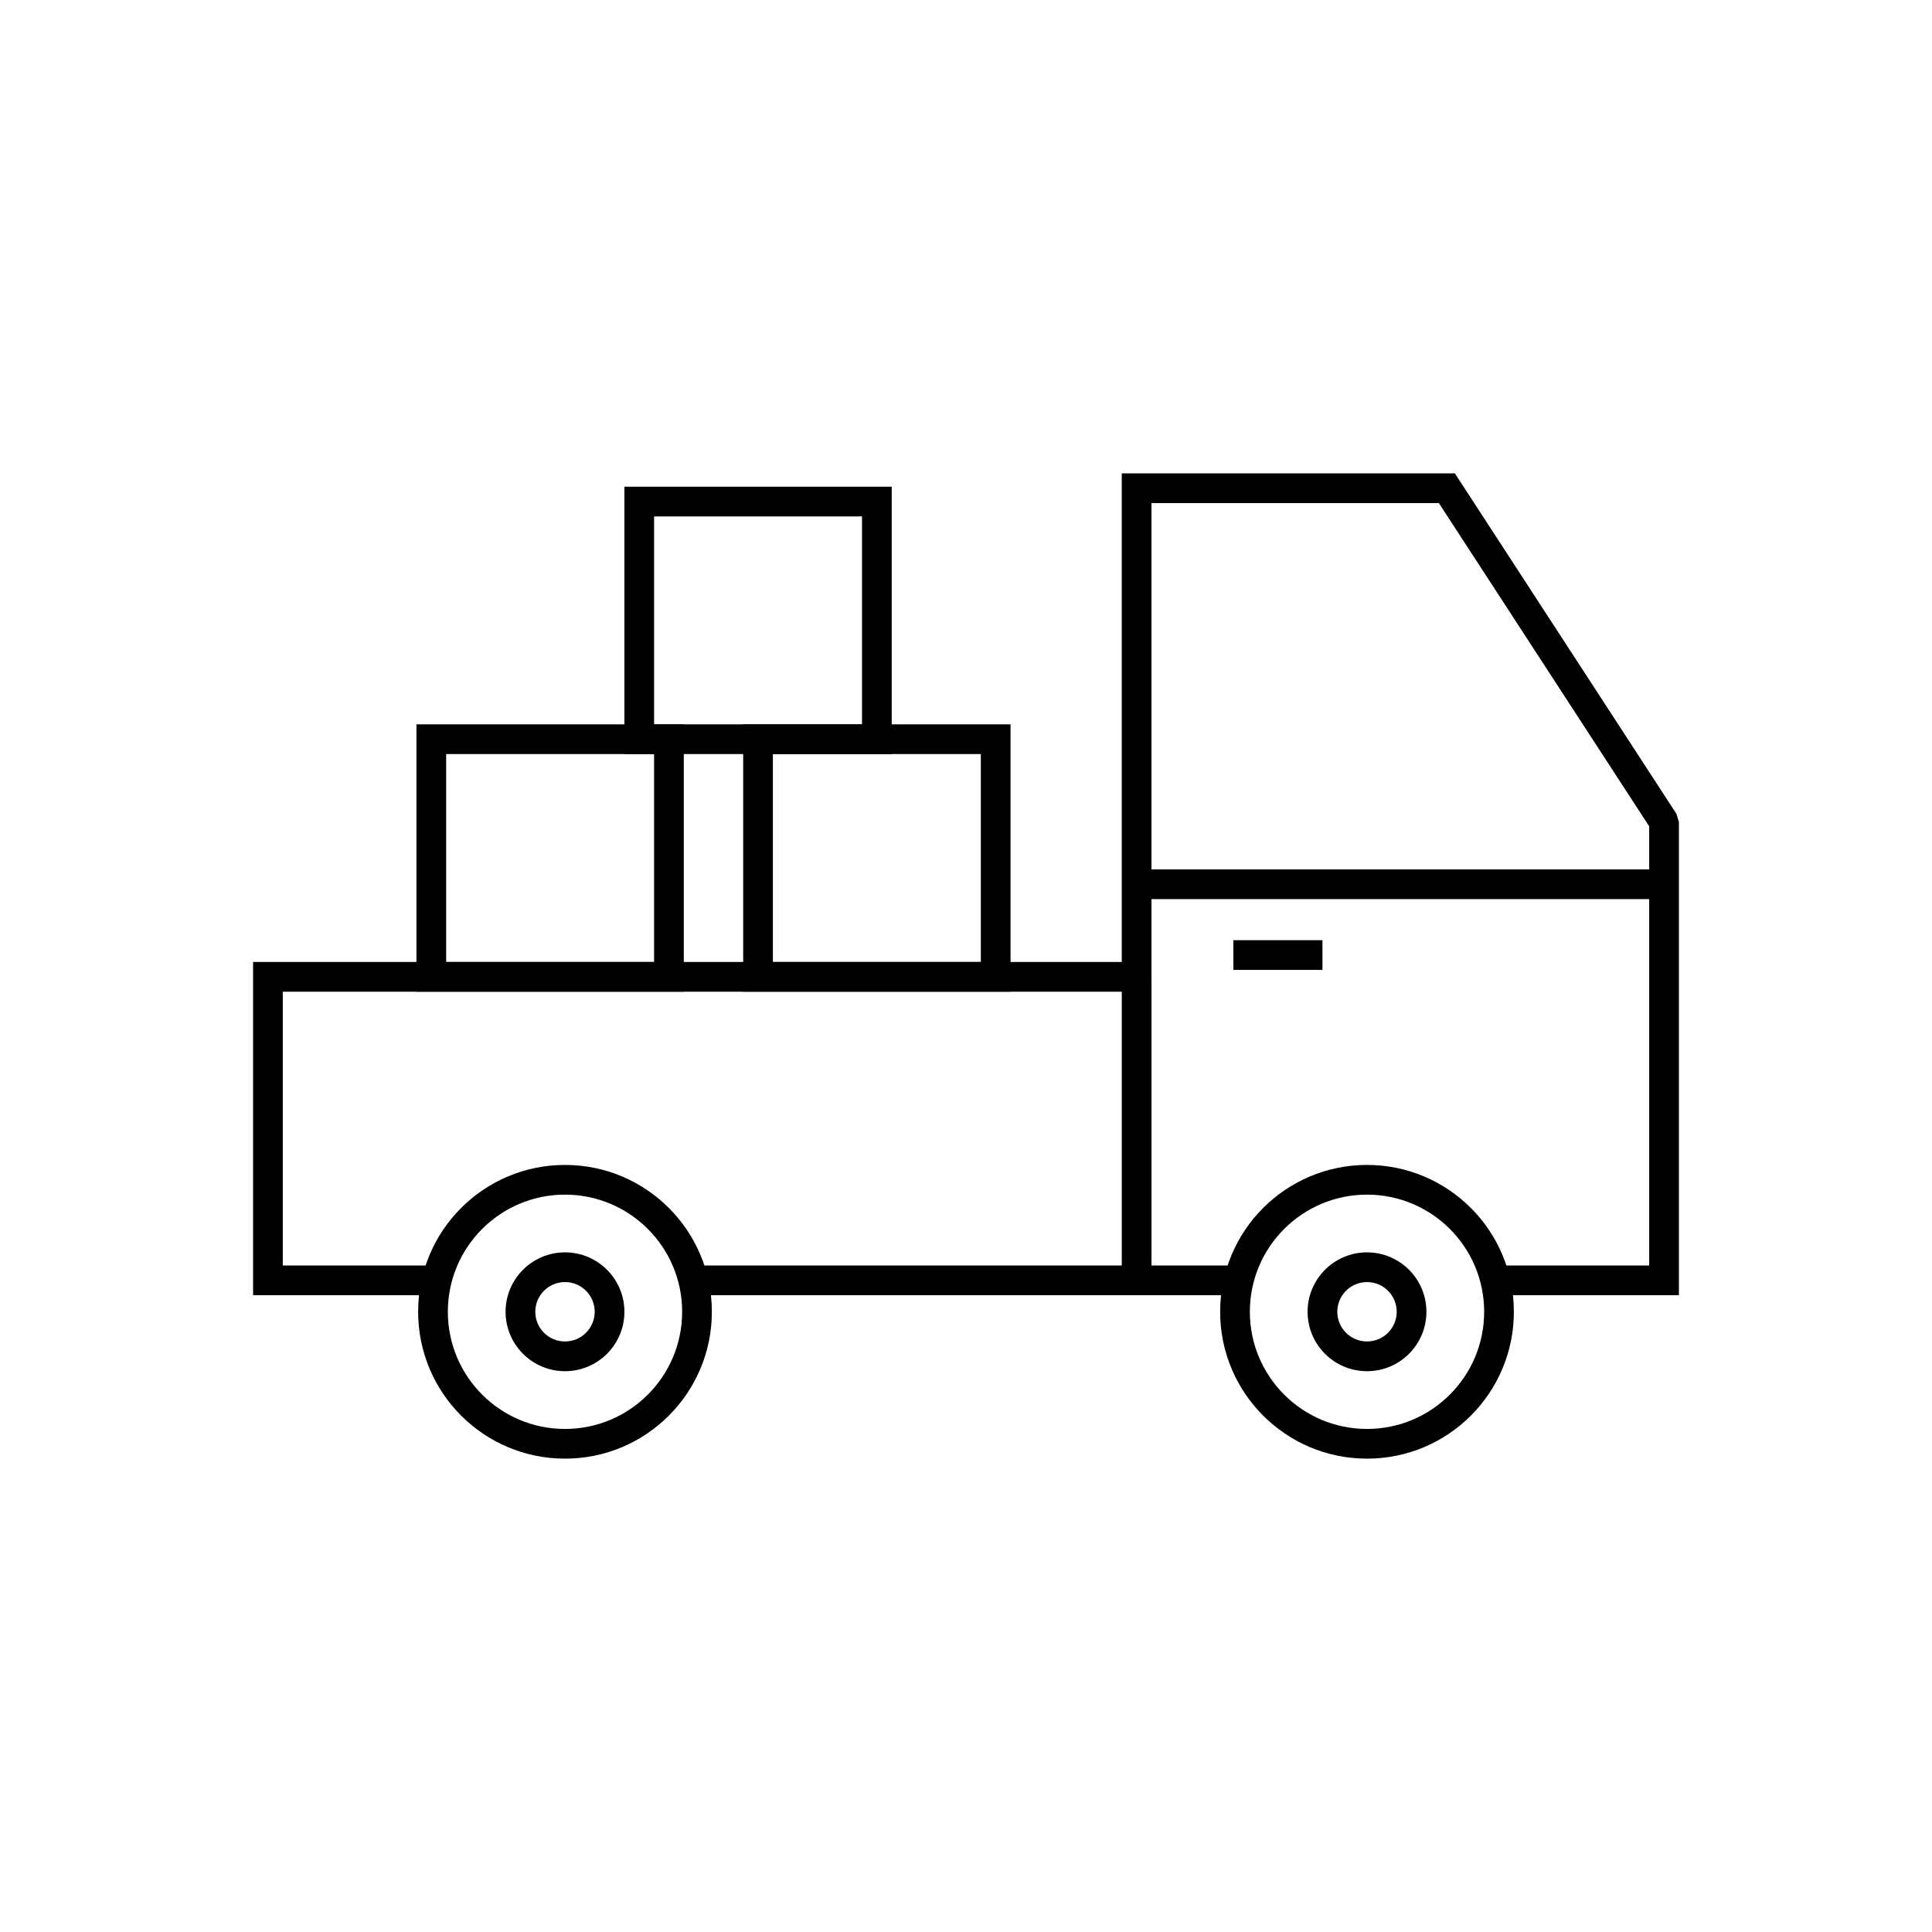
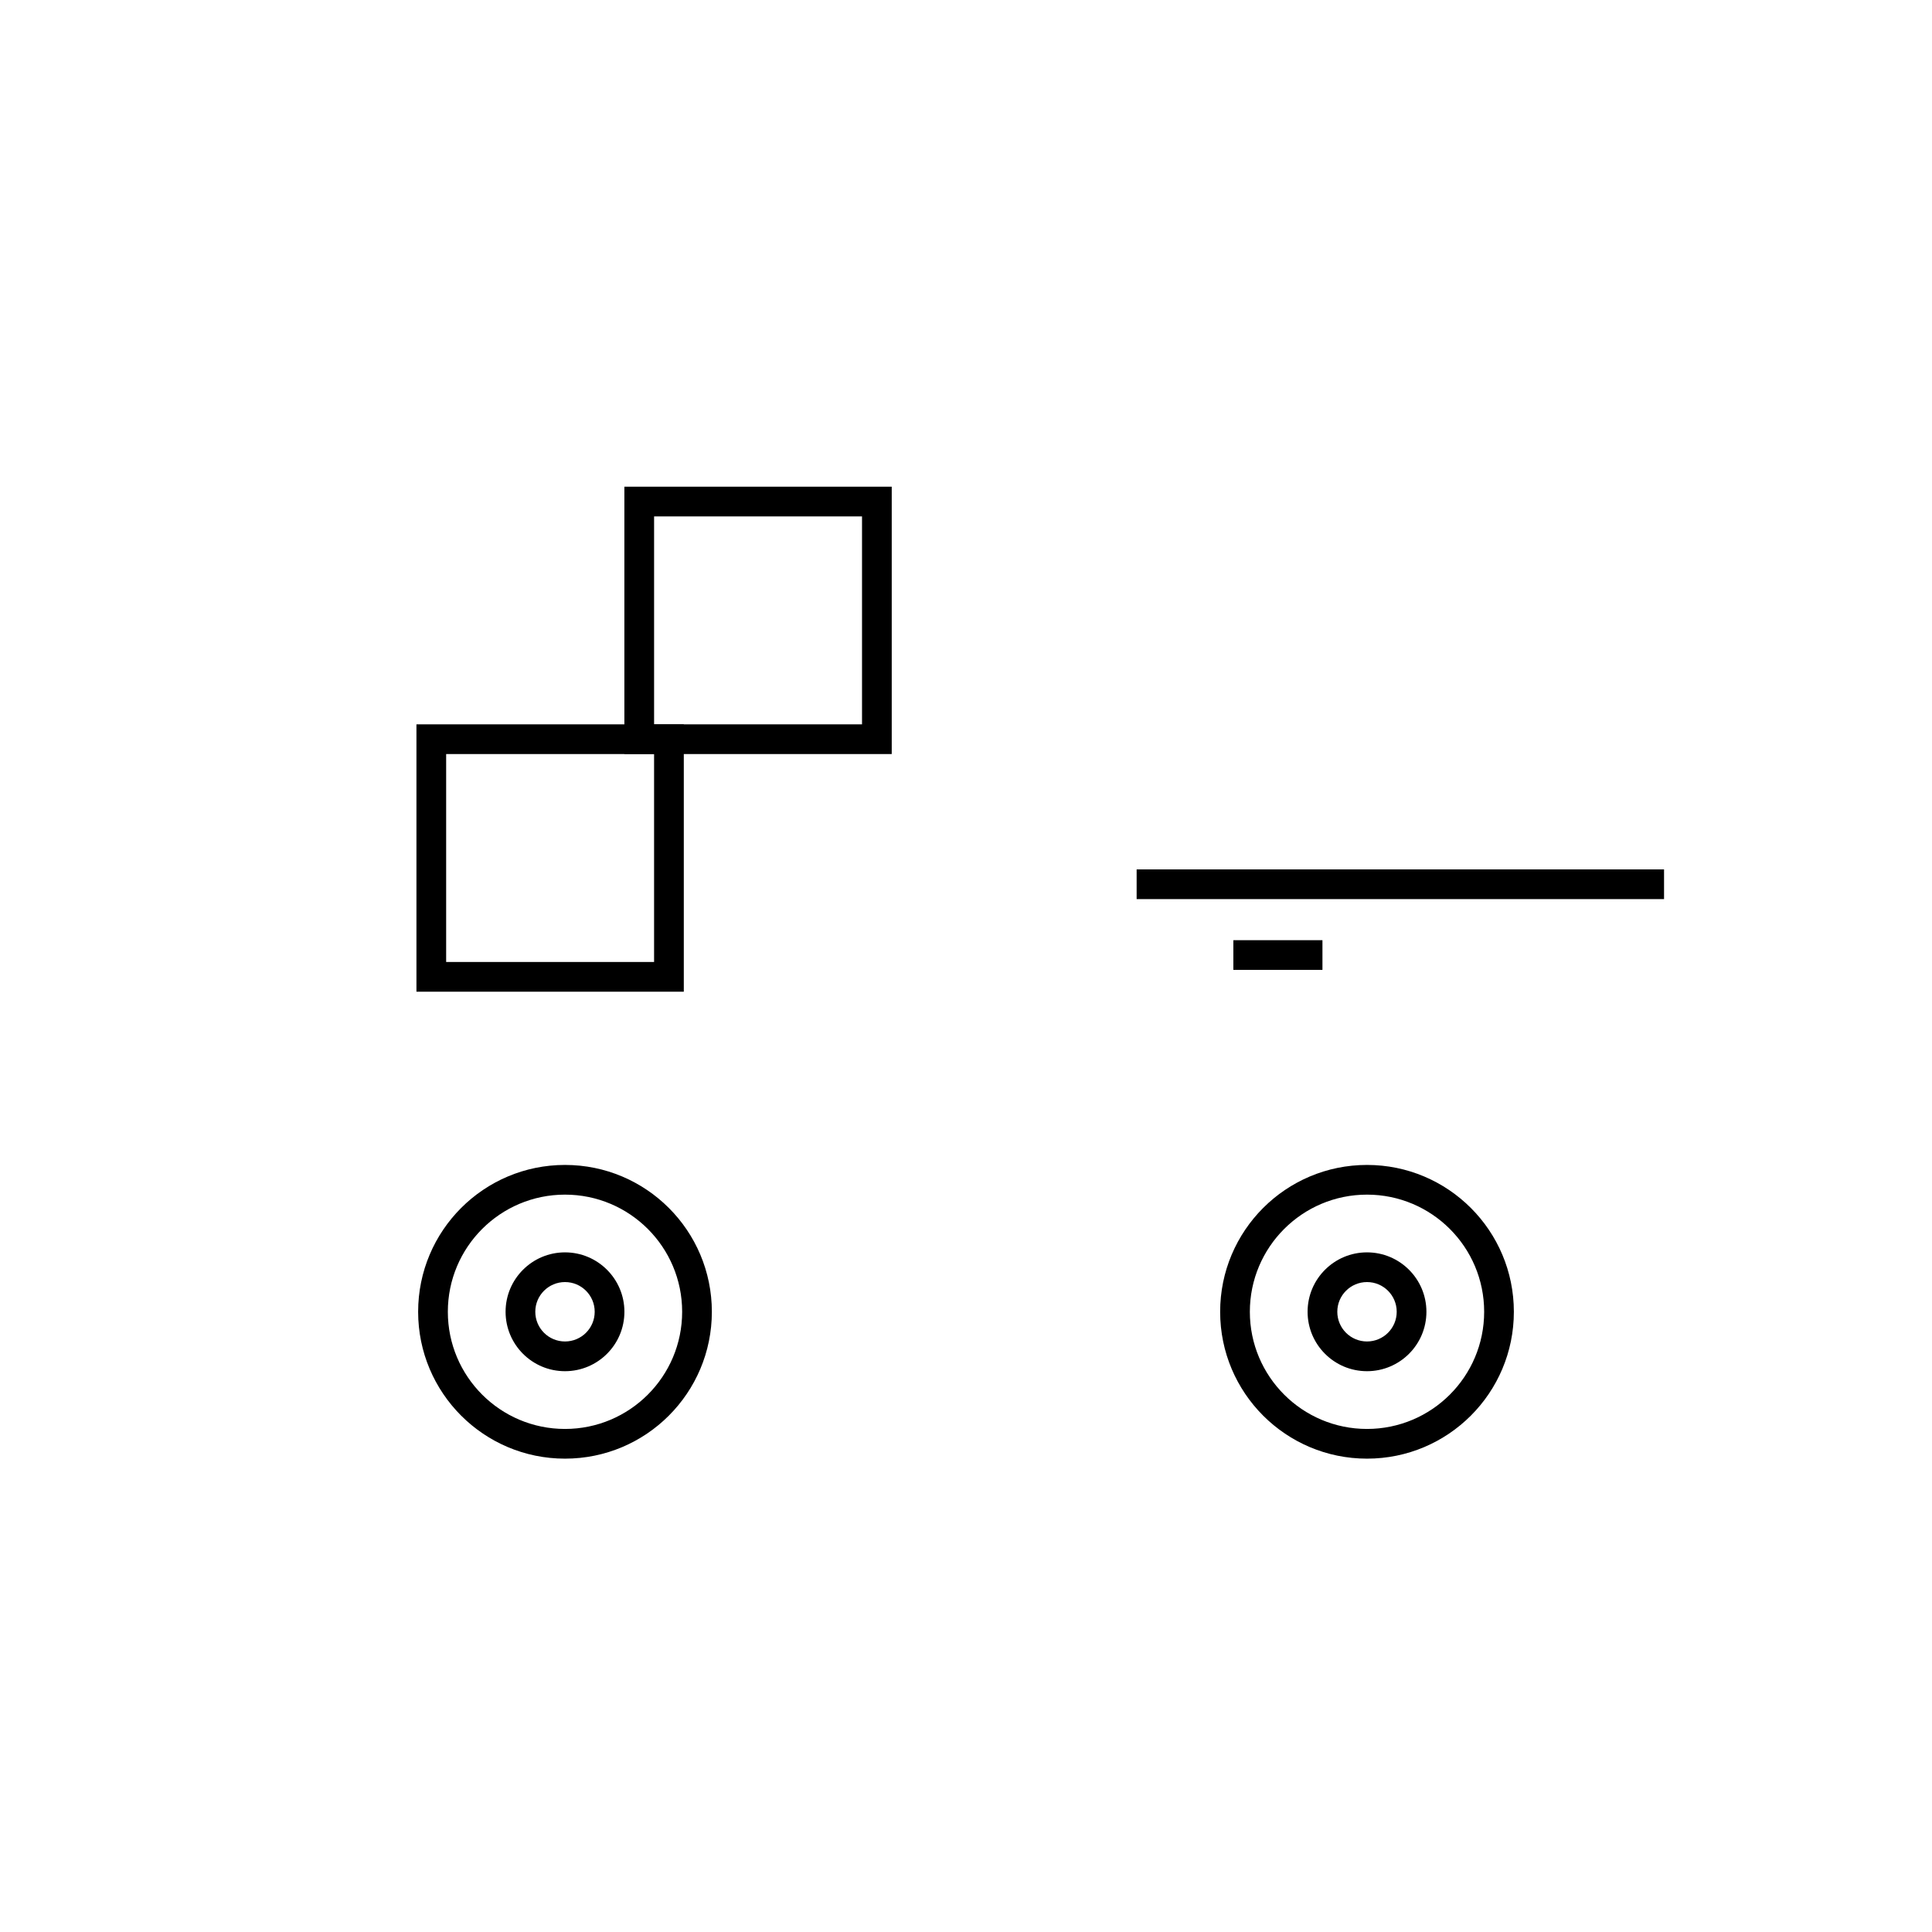
<svg xmlns="http://www.w3.org/2000/svg" fill="#000000" width="800px" height="800px" version="1.1" viewBox="144 144 512 512">
  <g>
-     <path d="m472.29 487.24h-144.59v-7.871h144.59zm-212.54 0h-48.68v-88.305h230.21v-129.49h88.277l1.172 1.801 57.555 88.449 0.645 2.137v125.41h-48.68v-7.871h40.805v-116.39l-55.738-85.66h-76.164v129.49h-230.21v72.555h40.805v7.871z" />
    <path d="m445.22 374.4h139.77v7.871h-139.77z" />
    <path d="m293.73 452.72c10.746 0 20.477 4.356 27.52 11.398 7.043 7.043 11.398 16.773 11.398 27.52s-4.356 20.477-11.398 27.52c-7.043 7.043-16.773 11.398-27.52 11.398-10.746 0-20.477-4.356-27.52-11.398-7.043-7.043-11.398-16.773-11.398-27.52s4.356-20.477 11.398-27.52c7.043-7.043 16.773-11.398 27.52-11.398zm21.953 16.965c-5.617-5.617-13.379-9.094-21.953-9.094-8.574 0-16.336 3.477-21.953 9.094-5.617 5.617-9.094 13.379-9.094 21.953s3.477 16.336 9.094 21.953c5.617 5.617 13.379 9.094 21.953 9.094 8.574 0 16.336-3.477 21.953-9.094 5.617-5.617 9.094-13.379 9.094-21.953s-3.477-16.336-9.094-21.953z" />
    <path d="m506.27 452.72c10.746 0 20.477 4.356 27.52 11.398 7.043 7.043 11.398 16.773 11.398 27.52s-4.356 20.477-11.398 27.52c-7.043 7.043-16.773 11.398-27.52 11.398-10.746 0-20.477-4.356-27.52-11.398-7.043-7.043-11.398-16.773-11.398-27.52s4.356-20.477 11.398-27.52c7.043-7.043 16.773-11.398 27.52-11.398zm21.953 16.965c-5.617-5.617-13.379-9.094-21.953-9.094s-16.336 3.477-21.953 9.094c-5.617 5.617-9.094 13.379-9.094 21.953s3.477 16.336 9.094 21.953c5.617 5.617 13.379 9.094 21.953 9.094s16.336-3.477 21.953-9.094c5.617-5.617 9.094-13.379 9.094-21.953s-3.477-16.336-9.094-21.953z" />
-     <path d="m449.16 402.87v80.43h-7.875v-80.43z" />
-     <path d="m470.85 393.16h23.613v7.871h-23.613z" />
-     <path d="m344.89 335.96h66.914v70.852h-70.852v-70.852zm59.039 7.871h-55.105v55.105h55.105z" />
+     <path d="m470.85 393.16h23.613v7.871h-23.613" />
    <path d="m258.3 335.96h66.914v70.852h-70.852v-70.852zm59.039 7.871h-55.105v55.105h55.105z" />
    <path d="m317.34 335.96h55.105v-55.105h-55.105zm59.039 7.871h-66.914v-70.852h70.852v70.852z" />
    <path d="m293.73 475.89c4.348 0 8.285 1.762 11.133 4.613 2.848 2.848 4.613 6.785 4.613 11.133s-1.762 8.285-4.613 11.133c-2.848 2.848-6.785 4.613-11.133 4.613-4.348 0-8.285-1.762-11.133-4.613-2.848-2.848-4.613-6.785-4.613-11.133s1.762-8.285 4.613-11.133c2.848-2.848 6.785-4.613 11.133-4.613zm5.566 10.176c-1.426-1.426-3.394-2.305-5.566-2.305-2.176 0-4.144 0.883-5.566 2.305-1.426 1.426-2.305 3.394-2.305 5.566 0 2.176 0.883 4.144 2.305 5.566 1.426 1.426 3.394 2.305 5.566 2.305 2.176 0 4.144-0.883 5.566-2.305 1.426-1.426 2.305-3.394 2.305-5.566 0-2.176-0.883-4.144-2.305-5.566z" />
    <path d="m506.27 475.89c4.348 0 8.285 1.762 11.133 4.613 2.848 2.848 4.613 6.785 4.613 11.133s-1.762 8.285-4.613 11.133c-2.848 2.848-6.785 4.613-11.133 4.613-4.348 0-8.285-1.762-11.133-4.613-2.848-2.848-4.613-6.785-4.613-11.133s1.762-8.285 4.613-11.133c2.848-2.848 6.785-4.613 11.133-4.613zm5.566 10.176c-1.426-1.426-3.394-2.305-5.566-2.305-2.176 0-4.144 0.883-5.566 2.305-1.426 1.426-2.305 3.394-2.305 5.566 0 2.176 0.883 4.144 2.305 5.566 1.426 1.426 3.394 2.305 5.566 2.305 2.176 0 4.144-0.883 5.566-2.305 1.426-1.426 2.305-3.394 2.305-5.566 0-2.176-0.883-4.144-2.305-5.566z" />
  </g>
</svg>